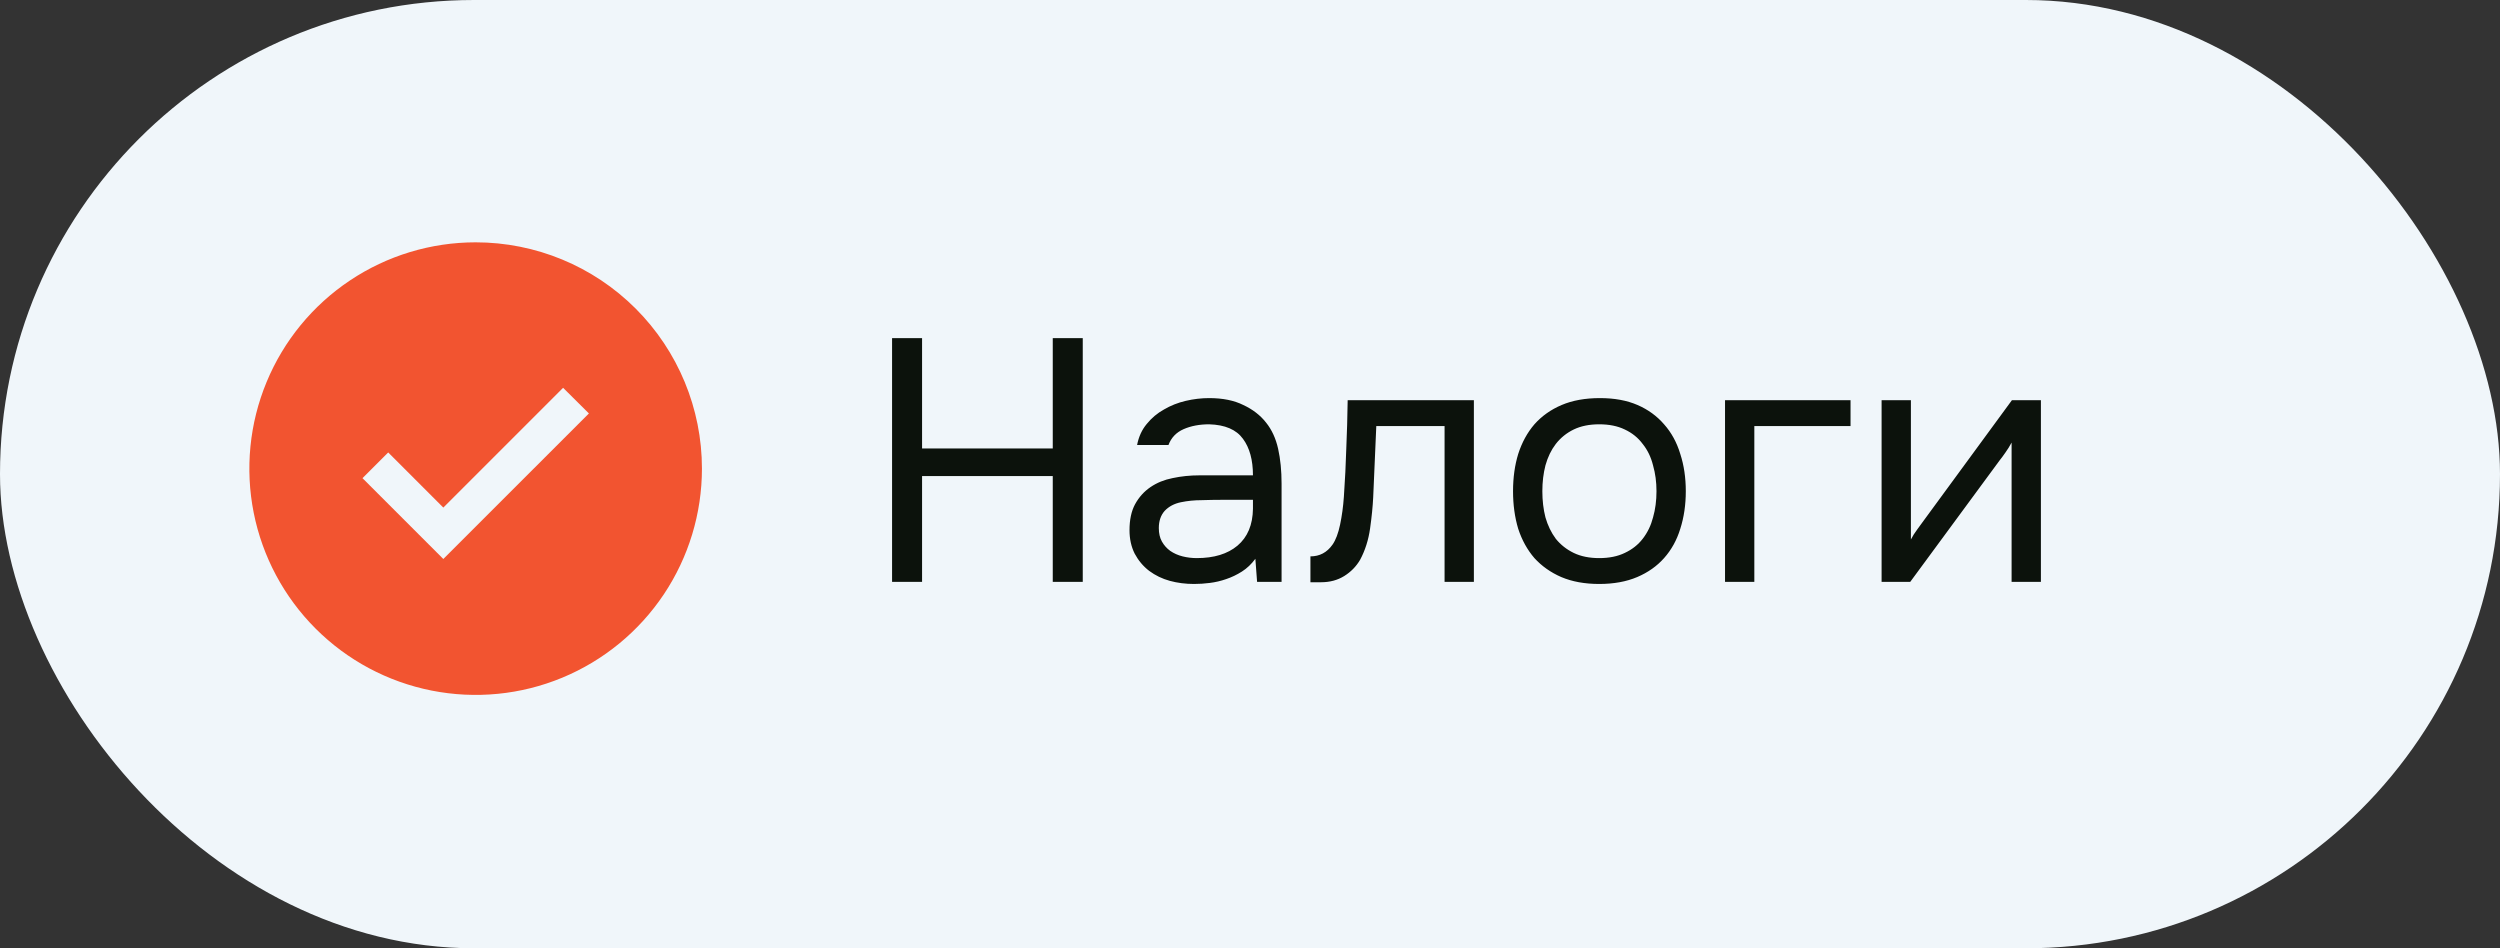
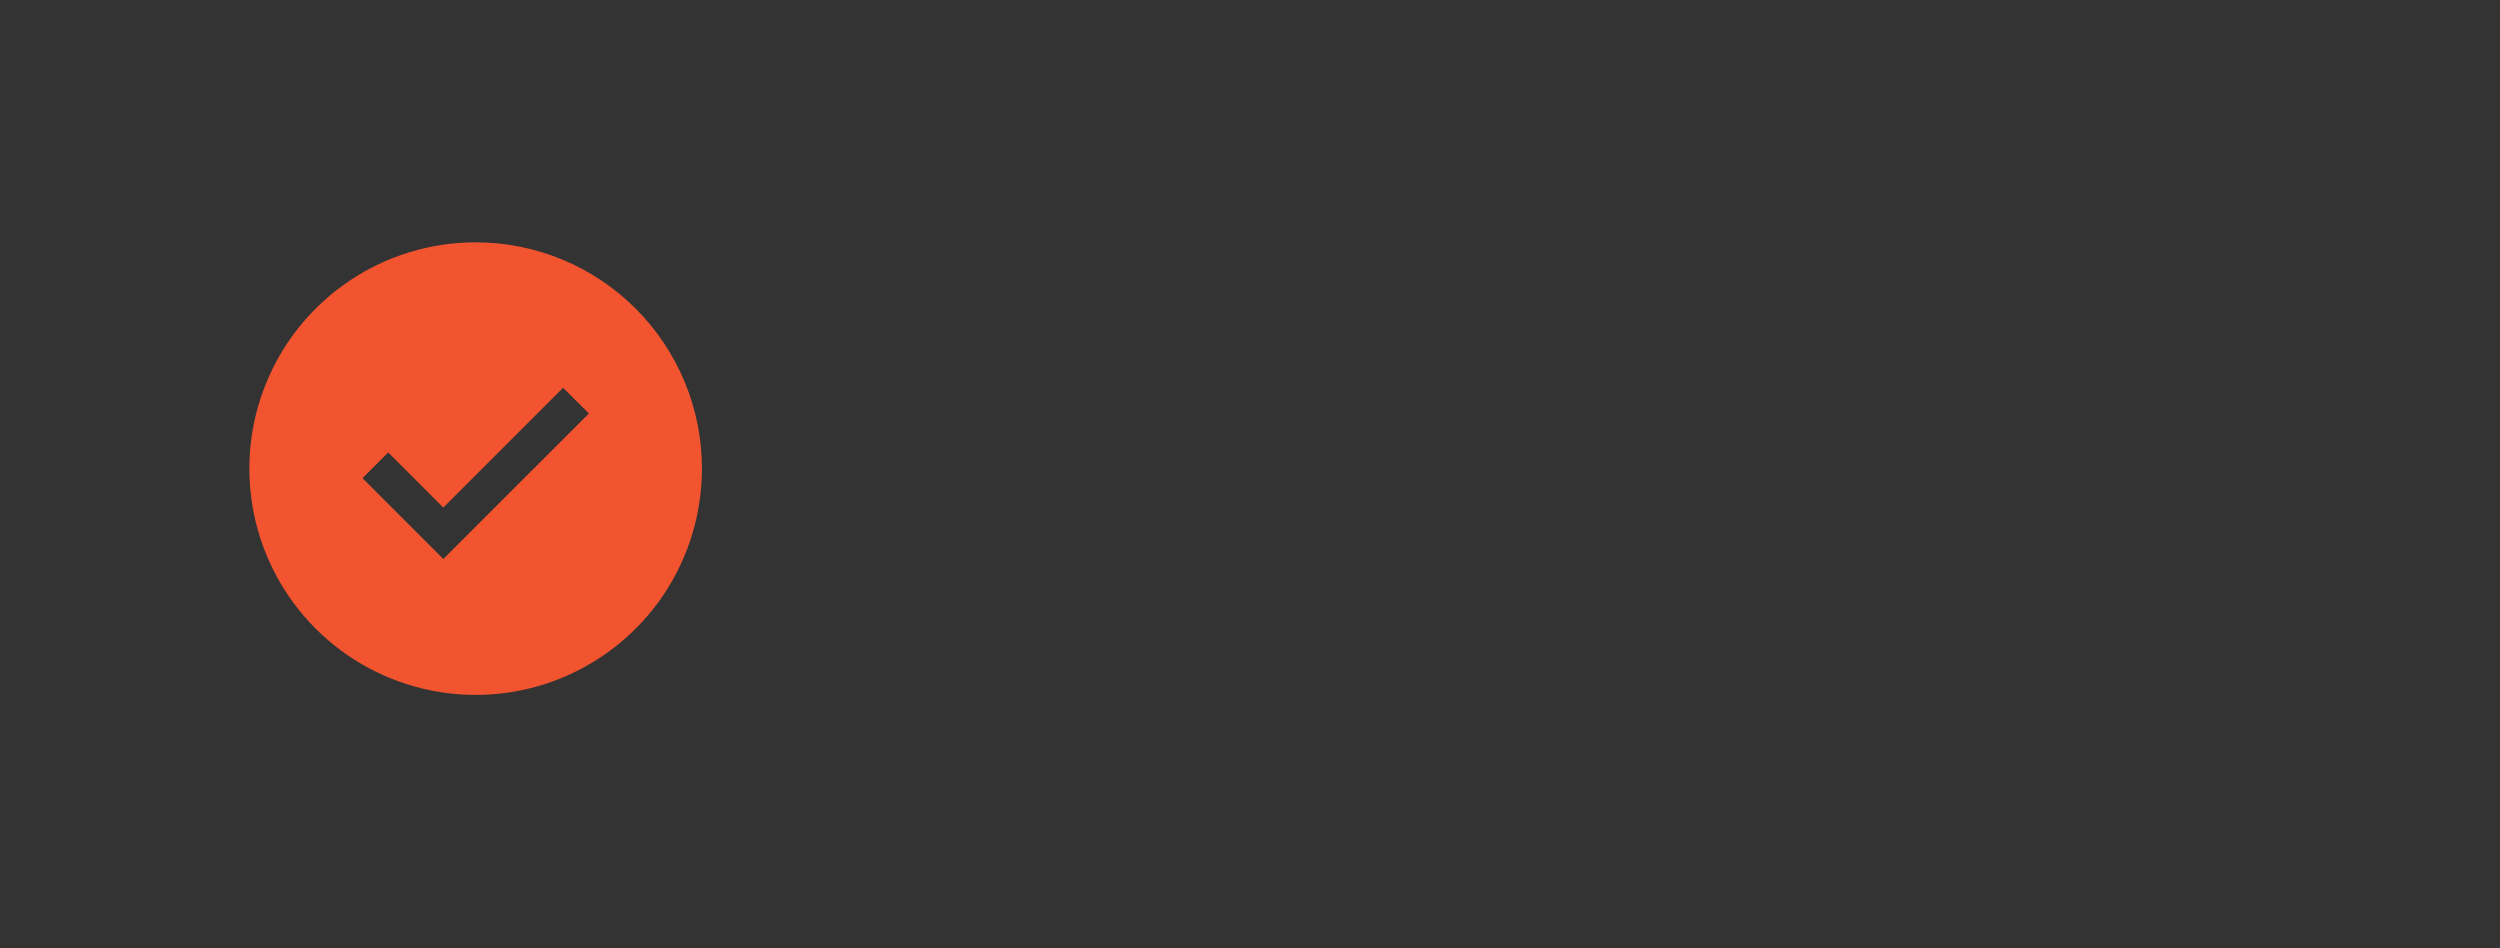
<svg xmlns="http://www.w3.org/2000/svg" width="116" height="44" viewBox="0 0 116 44" fill="none">
  <rect x="0" y="0" width="116" height="44" fill="#333333" stroke="none" />
-   <rect width="116" height="44" rx="22" fill="#F0F6FA" />
-   <path d="M22.07 11.244C19.994 11.244 17.963 11.86 16.237 13.014C14.51 14.168 13.164 15.807 12.37 17.726C11.575 19.645 11.367 21.756 11.772 23.793C12.177 25.829 13.177 27.7 14.646 29.169C16.114 30.637 17.985 31.637 20.022 32.042C22.059 32.447 24.17 32.24 26.088 31.445C28.007 30.65 29.647 29.304 30.801 27.578C31.954 25.851 32.57 23.821 32.57 21.744C32.57 18.959 31.464 16.289 29.495 14.319C27.526 12.35 24.855 11.244 22.07 11.244ZM20.57 25.937L16.82 22.187L18.013 20.994L20.57 23.552L26.128 17.994L27.325 19.184L20.57 25.937Z" fill="#F25430" />
-   <path d="M42.784 20.808H48.848V15.688H50.24V27H48.848V22.088H42.784V27H41.392V15.688H42.784V20.808ZM58.249 25.928C58.068 26.173 57.86 26.371 57.625 26.52C57.39 26.669 57.145 26.787 56.889 26.872C56.644 26.957 56.393 27.016 56.137 27.048C55.892 27.08 55.646 27.096 55.401 27.096C55.006 27.096 54.633 27.048 54.281 26.952C53.929 26.856 53.609 26.701 53.321 26.488C53.044 26.275 52.82 26.008 52.649 25.688C52.489 25.368 52.409 25.005 52.409 24.6C52.409 24.12 52.494 23.72 52.665 23.4C52.846 23.069 53.086 22.803 53.385 22.6C53.684 22.397 54.025 22.259 54.409 22.184C54.804 22.099 55.22 22.056 55.657 22.056H58.137C58.137 21.341 57.982 20.776 57.673 20.36C57.364 19.933 56.841 19.709 56.105 19.688C55.657 19.688 55.262 19.763 54.921 19.912C54.58 20.061 54.345 20.307 54.217 20.648H52.761C52.836 20.264 52.985 19.939 53.209 19.672C53.433 19.395 53.7 19.171 54.009 19C54.318 18.819 54.654 18.685 55.017 18.6C55.38 18.515 55.742 18.472 56.105 18.472C56.734 18.472 57.262 18.579 57.689 18.792C58.126 18.995 58.478 19.267 58.745 19.608C59.012 19.939 59.198 20.344 59.305 20.824C59.412 21.304 59.465 21.843 59.465 22.44V27H58.329L58.249 25.928ZM56.649 23.192C56.393 23.192 56.094 23.197 55.753 23.208C55.422 23.208 55.102 23.24 54.793 23.304C54.484 23.368 54.233 23.501 54.041 23.704C53.86 23.907 53.769 24.173 53.769 24.504C53.769 24.749 53.817 24.957 53.913 25.128C54.009 25.299 54.137 25.443 54.297 25.56C54.468 25.677 54.66 25.763 54.873 25.816C55.086 25.869 55.305 25.896 55.529 25.896C56.329 25.896 56.958 25.704 57.417 25.32C57.886 24.925 58.126 24.355 58.137 23.608V23.192H56.649ZM62.356 23.048C62.409 22.28 62.447 21.533 62.468 20.808C62.5 20.083 62.521 19.336 62.532 18.568H68.388V27H67.028V19.768H63.86L63.716 23.08C63.695 23.507 63.647 23.987 63.572 24.52C63.497 25.053 63.343 25.539 63.108 25.976C62.927 26.285 62.681 26.536 62.372 26.728C62.063 26.92 61.705 27.016 61.3 27.016H60.804V25.816C61.231 25.816 61.572 25.635 61.828 25.272C61.977 25.059 62.095 24.749 62.18 24.344C62.265 23.939 62.324 23.507 62.356 23.048ZM74.237 18.472C74.909 18.472 75.49 18.579 75.981 18.792C76.472 19.005 76.882 19.304 77.213 19.688C77.555 20.072 77.805 20.531 77.965 21.064C78.136 21.587 78.221 22.163 78.221 22.792C78.221 23.421 78.136 24.003 77.965 24.536C77.805 25.059 77.555 25.512 77.213 25.896C76.882 26.269 76.466 26.563 75.965 26.776C75.464 26.989 74.877 27.096 74.205 27.096C73.533 27.096 72.947 26.989 72.445 26.776C71.954 26.563 71.538 26.269 71.197 25.896C70.867 25.512 70.616 25.059 70.445 24.536C70.285 24.003 70.205 23.421 70.205 22.792C70.205 22.163 70.285 21.587 70.445 21.064C70.616 20.531 70.867 20.072 71.197 19.688C71.538 19.304 71.96 19.005 72.461 18.792C72.963 18.579 73.555 18.472 74.237 18.472ZM74.205 25.896C74.664 25.896 75.058 25.816 75.389 25.656C75.731 25.496 76.008 25.277 76.221 25C76.445 24.712 76.605 24.381 76.701 24.008C76.808 23.635 76.861 23.229 76.861 22.792C76.861 22.365 76.808 21.965 76.701 21.592C76.605 21.208 76.445 20.877 76.221 20.6C76.008 20.312 75.731 20.088 75.389 19.928C75.058 19.768 74.664 19.688 74.205 19.688C73.746 19.688 73.352 19.768 73.021 19.928C72.691 20.088 72.413 20.312 72.189 20.6C71.976 20.877 71.816 21.208 71.709 21.592C71.613 21.965 71.565 22.365 71.565 22.792C71.565 23.229 71.613 23.635 71.709 24.008C71.816 24.381 71.976 24.712 72.189 25C72.413 25.277 72.691 25.496 73.021 25.656C73.352 25.816 73.746 25.896 74.205 25.896ZM80.041 27V18.568H85.865V19.768H81.401V27H80.041ZM88.634 27H87.306V18.568H88.666V25.032C88.741 24.883 88.842 24.723 88.97 24.552C89.098 24.371 89.2 24.232 89.274 24.136L93.354 18.568H94.698V27H93.338V20.536C93.253 20.696 93.157 20.851 93.05 21C92.954 21.139 92.864 21.261 92.778 21.368L88.634 27Z" fill="#0C120C" />
+   <path d="M22.07 11.244C19.994 11.244 17.963 11.86 16.237 13.014C14.51 14.168 13.164 15.807 12.37 17.726C11.575 19.645 11.367 21.756 11.772 23.793C12.177 25.829 13.177 27.7 14.646 29.169C16.114 30.637 17.985 31.637 20.022 32.042C22.059 32.447 24.17 32.24 26.088 31.445C28.007 30.65 29.647 29.304 30.801 27.578C31.954 25.851 32.57 23.821 32.57 21.744C32.57 18.959 31.464 16.289 29.495 14.319C27.526 12.35 24.855 11.244 22.07 11.244ZM20.57 25.937L16.82 22.187L18.013 20.994L20.57 23.552L26.128 17.994L27.325 19.184Z" fill="#F25430" />
</svg>